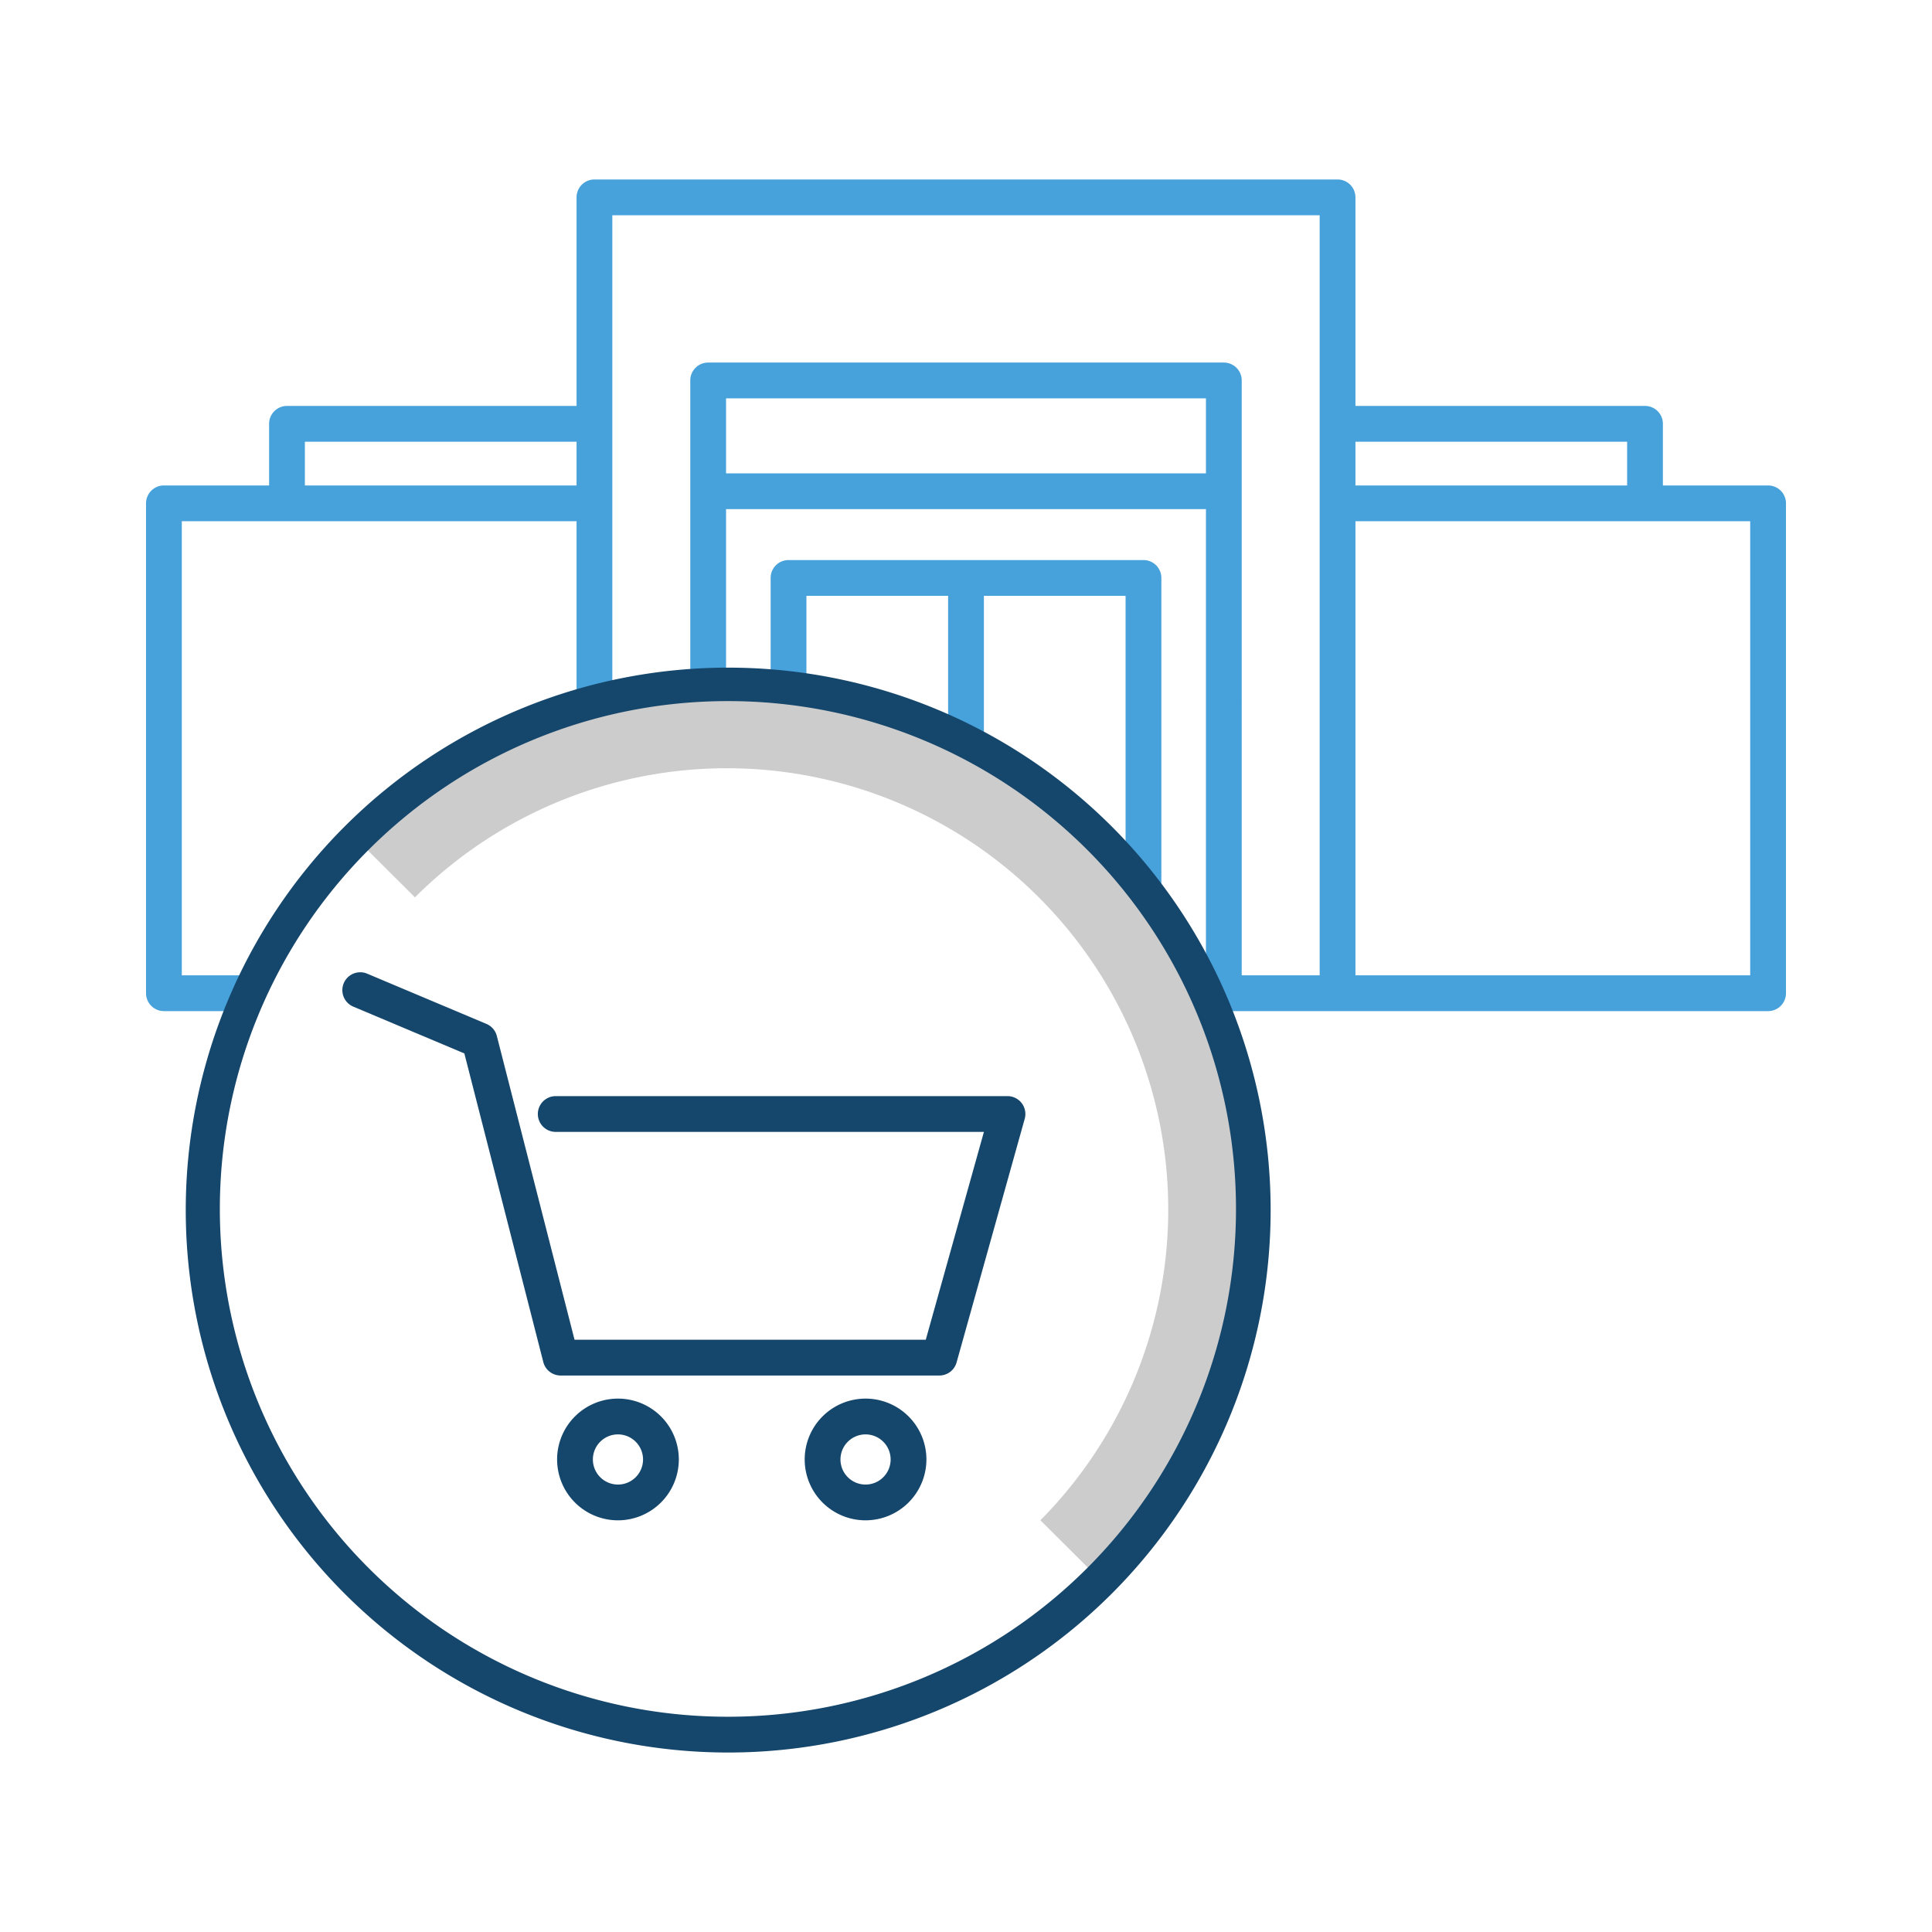
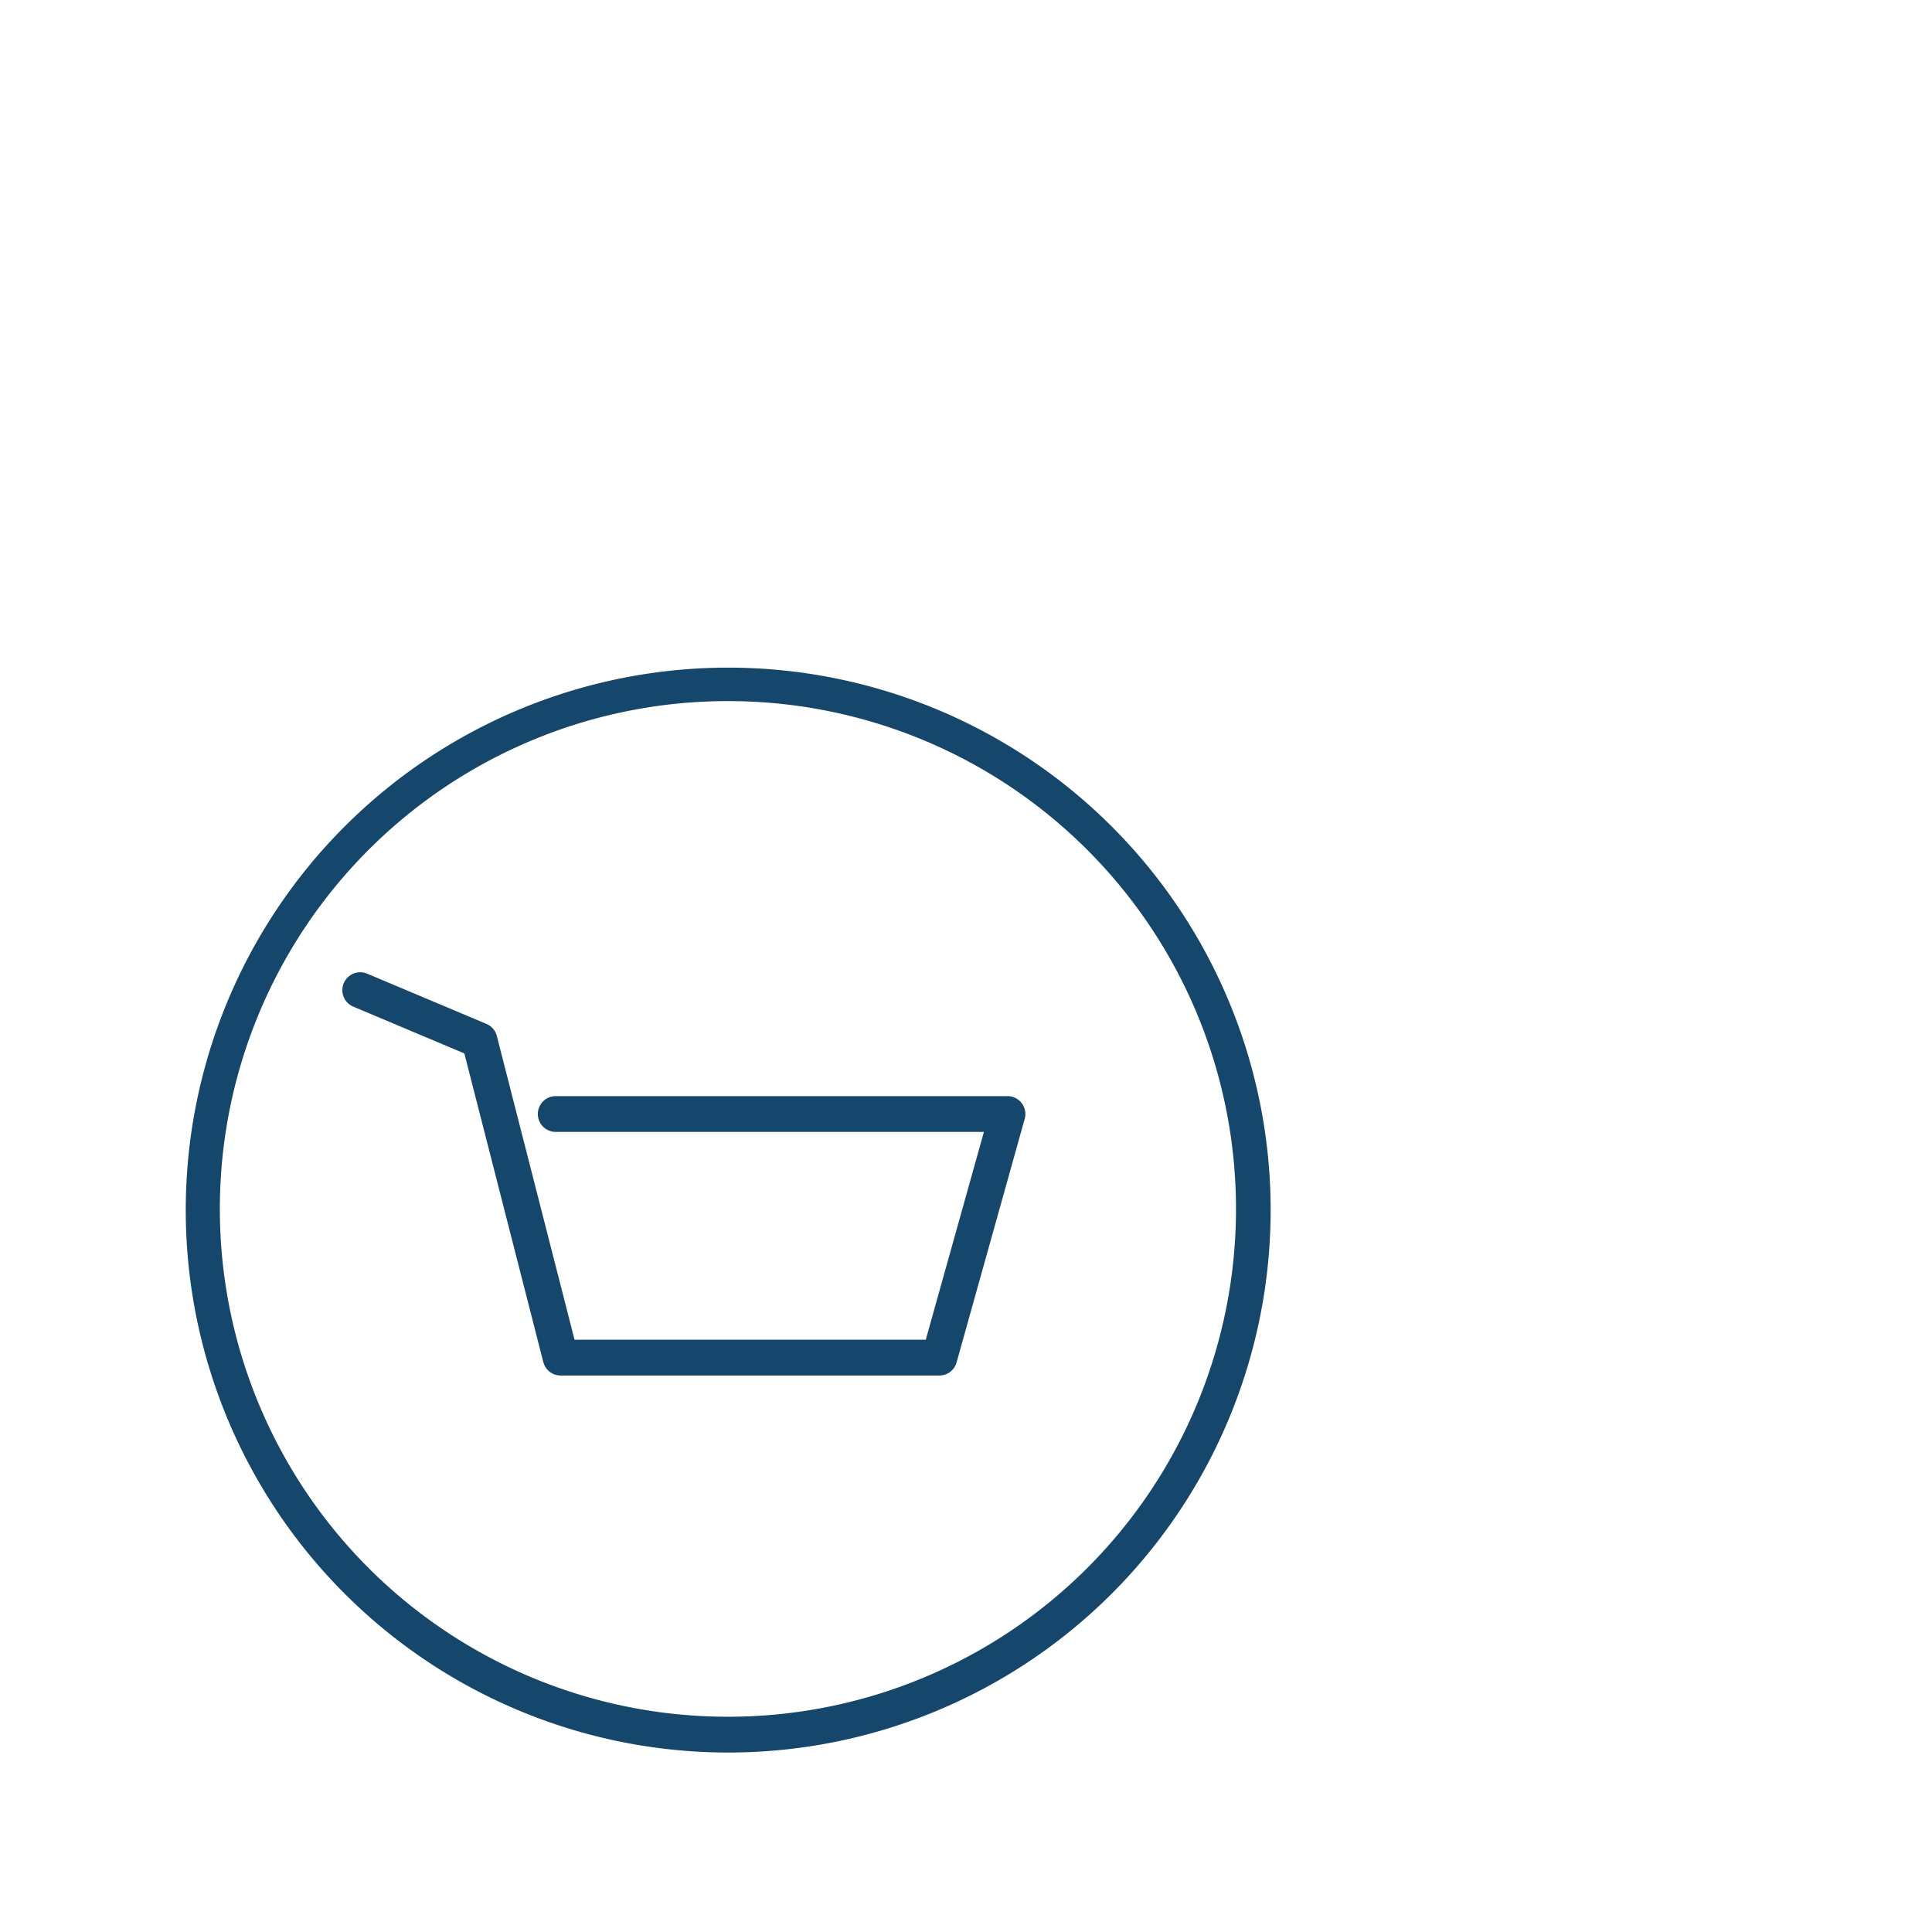
<svg xmlns="http://www.w3.org/2000/svg" id="Line_Icons" data-name="Line Icons" viewBox="0 0 216 216">
  <defs>
    <style>.cls-1{fill:#47a1db;}.cls-2{fill:#15466b;}.cls-3{fill:#ccc;}</style>
  </defs>
  <title>Icon</title>
-   <path class="cls-1" d="M197.674,54.274H185.914V47.384a2,2,0,0,0-2-2h-32.374V22.065a2,2,0,0,0-2-2H66.46a2,2,0,0,0-2,2V45.384H32.086a2,2,0,0,0-2,2v6.89H18.327a2,2,0,0,0-2,2v54.77a2,2,0,0,0,2,2h8.539c.548-1.353,1.163-2.683,1.815-4h-8.354V58.274H64.46V78.827c1.322-.396,2.658-.728,4-1.028V24.065H147.54v84.979h-8.714V42.535a2,2,0,0,0-2-2H79.174a2,2,0,0,0-2,2V76.523c1.332-.094,2.665-.159,4-.163v-19.438h53.652v52.122h-.797c.653,1.317,1.267,2.647,1.814,4h61.831a2,2,0,0,0,2-2V56.274A2,2,0,0,0,197.674,54.274Zm-133.214,0H34.086V49.384h30.374Zm70.366-1.353H81.174V44.535h53.652Zm16.714-3.537h30.374v4.89h-30.374Zm44.134,59.659H151.54V58.274h44.134Z" />
-   <path class="cls-1" d="M127.842,62.615H88.159a2,2,0,0,0-2,2V76.566q2.006.164,4,.461V66.615h15.841V81.755c1.355.626,2.686,1.322,4,2.056V66.615h15.842V96.739a58.784,58.784,0,0,1,4,5.174V64.615A2,2,0,0,0,127.842,62.615Z" />
-   <path class="cls-2" d="M96.77,169.974a6.804,6.804,0,1,1,6.804-6.804A6.811,6.811,0,0,1,96.77,169.974Zm0-9.607a2.804,2.804,0,1,0,2.804,2.804A2.806,2.806,0,0,0,96.77,160.367Z" />
-   <path class="cls-2" d="M69.089,169.974a6.804,6.804,0,1,1,6.804-6.804A6.811,6.811,0,0,1,69.089,169.974Zm0-9.607a2.804,2.804,0,1,0,2.804,2.804A2.807,2.807,0,0,0,69.089,160.367Z" />
  <path class="cls-2" d="M105.019,153.784H62.68a2,2,0,0,1-1.938-1.504l-8.826-34.504L39.481,112.536a2,2,0,0,1,1.553-3.686l13.351,5.625a2,2,0,0,1,1.161,1.347l8.688,33.962h39.269l6.5-23.236H62.131a2,2,0,1,1,0-4h50.507a1.999,1.999,0,0,1,1.926,2.539l-7.618,27.236A1.999,1.999,0,0,1,105.019,153.784Z" />
-   <path class="cls-3" d="M121.984,175.615l-5.668-5.646a49.345,49.345,0,0,0-69.923-69.645l-5.668-5.646a57.345,57.345,0,1,1,81.259,80.938Z" />
  <path class="cls-2" d="M81.352,195.934a60.646,60.646,0,1,1,.123,0Zm.004-117.55a56.775,56.775,0,1,0-.004,113.55h.115a56.775,56.775,0,0,0-.111-113.55Z" />
</svg>